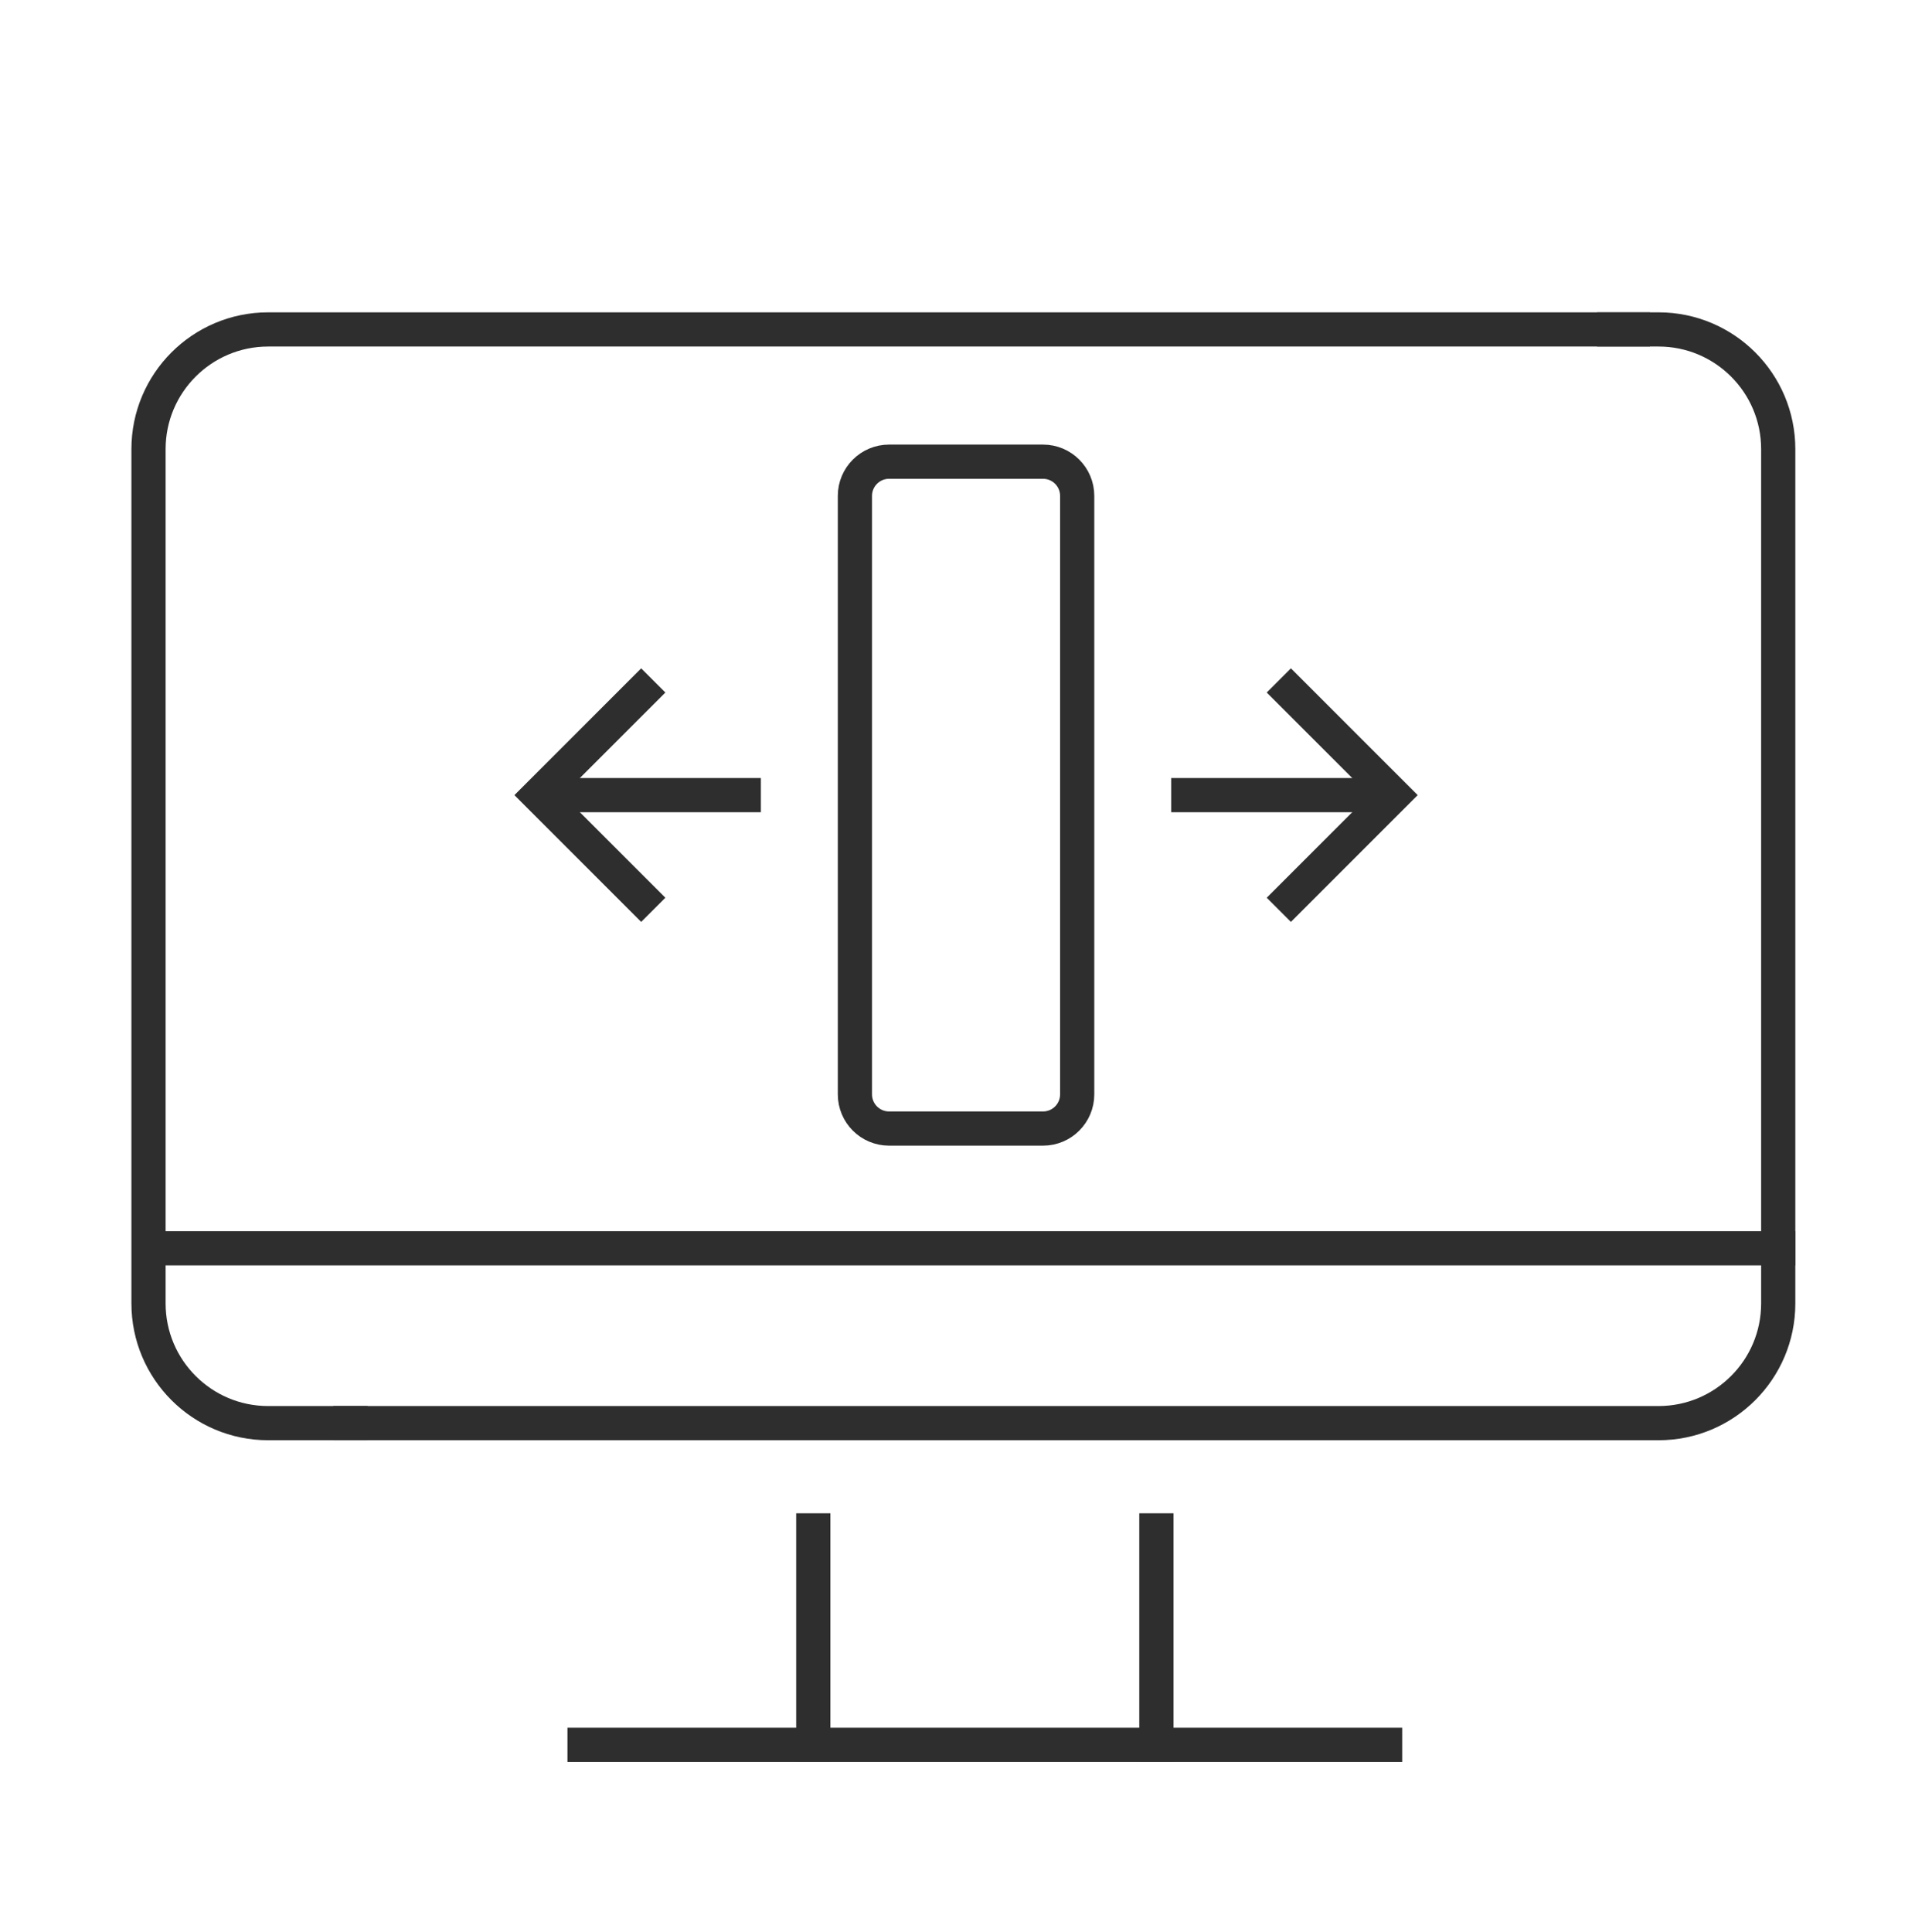
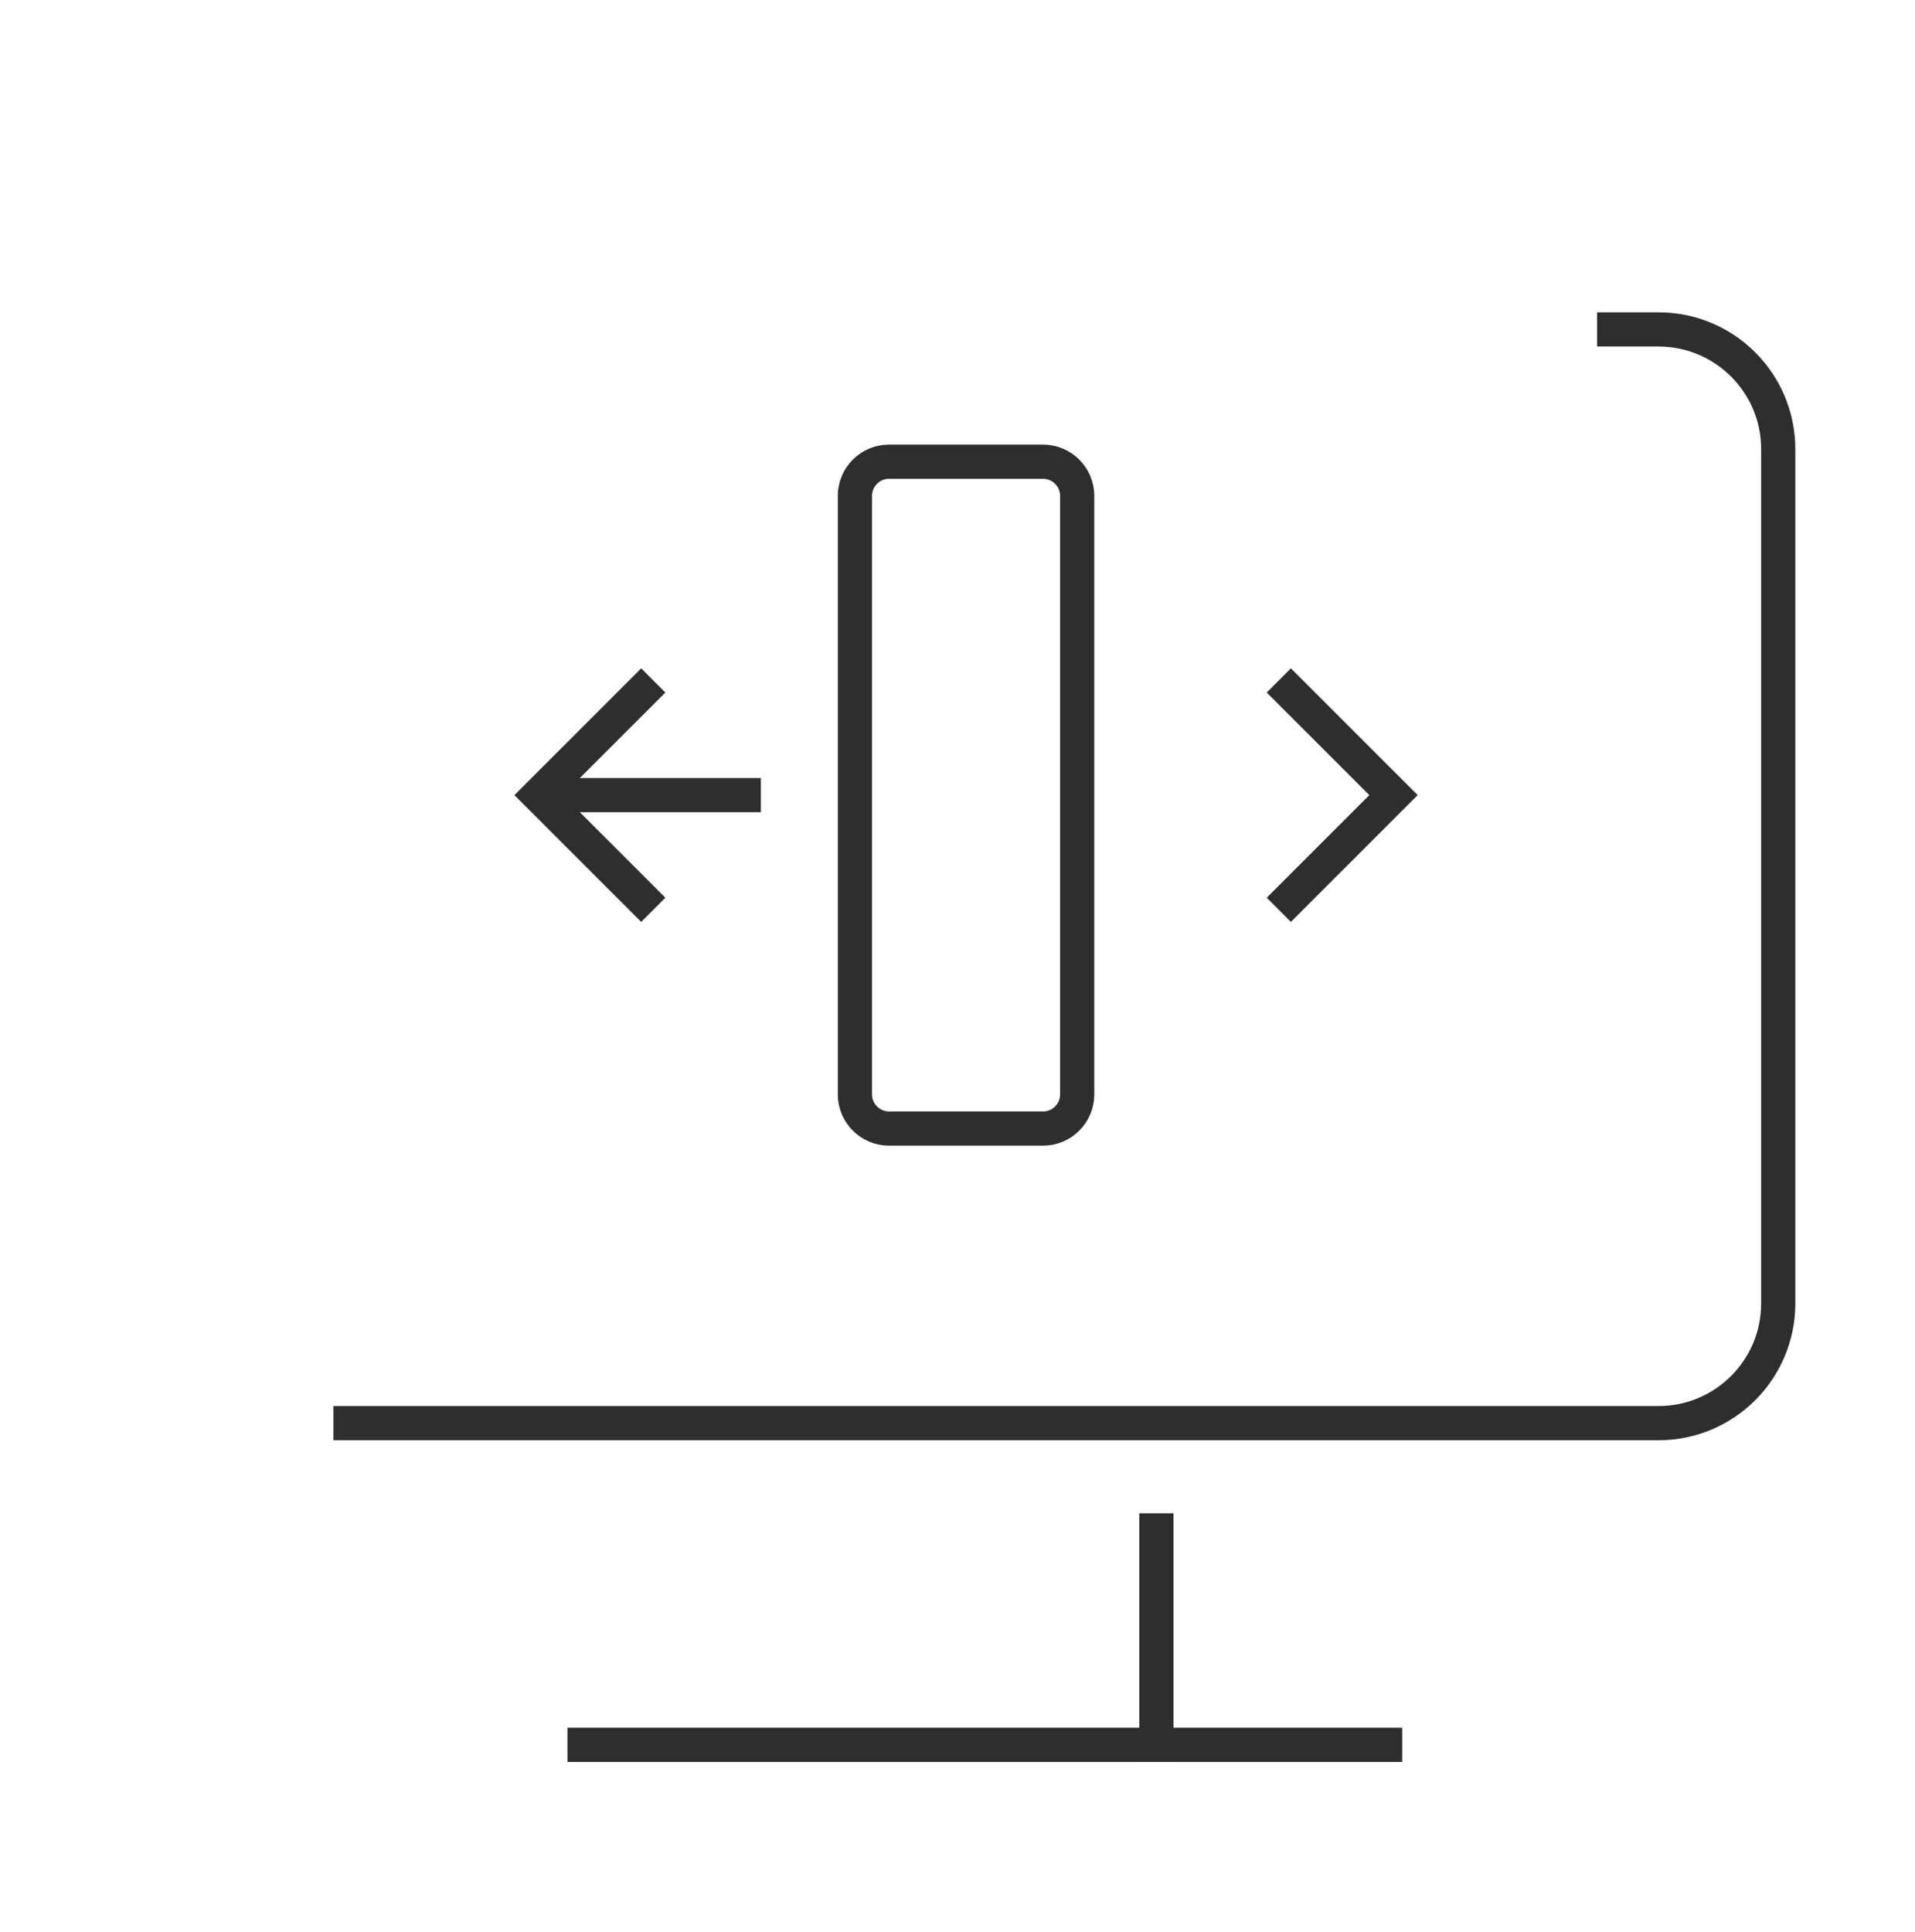
<svg xmlns="http://www.w3.org/2000/svg" width="112" height="113" viewBox="0 0 112 113" fill="none">
-   <path d="M9 73L104 73" stroke="#2E2E2E" stroke-width="2" stroke-miterlimit="10" stroke-linecap="square" />
  <path d="M44.5 46.5H31.5" stroke="#2E2E2E" stroke-width="2" stroke-miterlimit="10" />
  <path d="M37.5 52.5L31.5 46.5L37.5 40.5" stroke="#2E2E2E" stroke-width="2" stroke-miterlimit="10" stroke-linecap="square" />
-   <path d="M68.5 46.5H81.5" stroke="#2E2E2E" stroke-width="2" stroke-miterlimit="10" />
  <path d="M75.5 40.5L81.5 46.5L75.5 52.5" stroke="#2E2E2E" stroke-width="2" stroke-miterlimit="10" stroke-linecap="square" />
  <path d="M61 27H52C50.895 27 50 27.895 50 29V64C50 65.105 50.895 66 52 66H61C62.105 66 63 65.105 63 64V29C63 27.895 62.105 27 61 27Z" stroke="#2E2E2E" stroke-width="2" stroke-miterlimit="10" stroke-linecap="square" />
  <path d="M67.631 89.498V102.039" stroke="#2E2E2E" stroke-width="2" stroke-miterlimit="10" stroke-linecap="square" />
-   <path d="M47.565 102.039V89.498" stroke="#2E2E2E" stroke-width="2" stroke-miterlimit="10" stroke-linecap="square" />
  <path d="M34.188 102.039H81.009" stroke="#2E2E2E" stroke-width="2" stroke-miterlimit="10" stroke-linecap="square" />
-   <path d="M20.5 83.227H15.685C11.82 83.227 8.686 80.093 8.686 76.227V26.266C8.686 22.4 11.82 19.266 15.685 19.266H95.5" stroke="#2E2E2E" stroke-width="2" stroke-miterlimit="10" stroke-linecap="square" />
  <path d="M94.407 19.266H97.001C100.867 19.266 104.001 22.4 104.001 26.266V76.227C104.001 80.093 100.867 83.227 97.001 83.227L20.5 83.227" stroke="#2E2E2E" stroke-width="2" stroke-miterlimit="10" stroke-linecap="square" />
</svg>